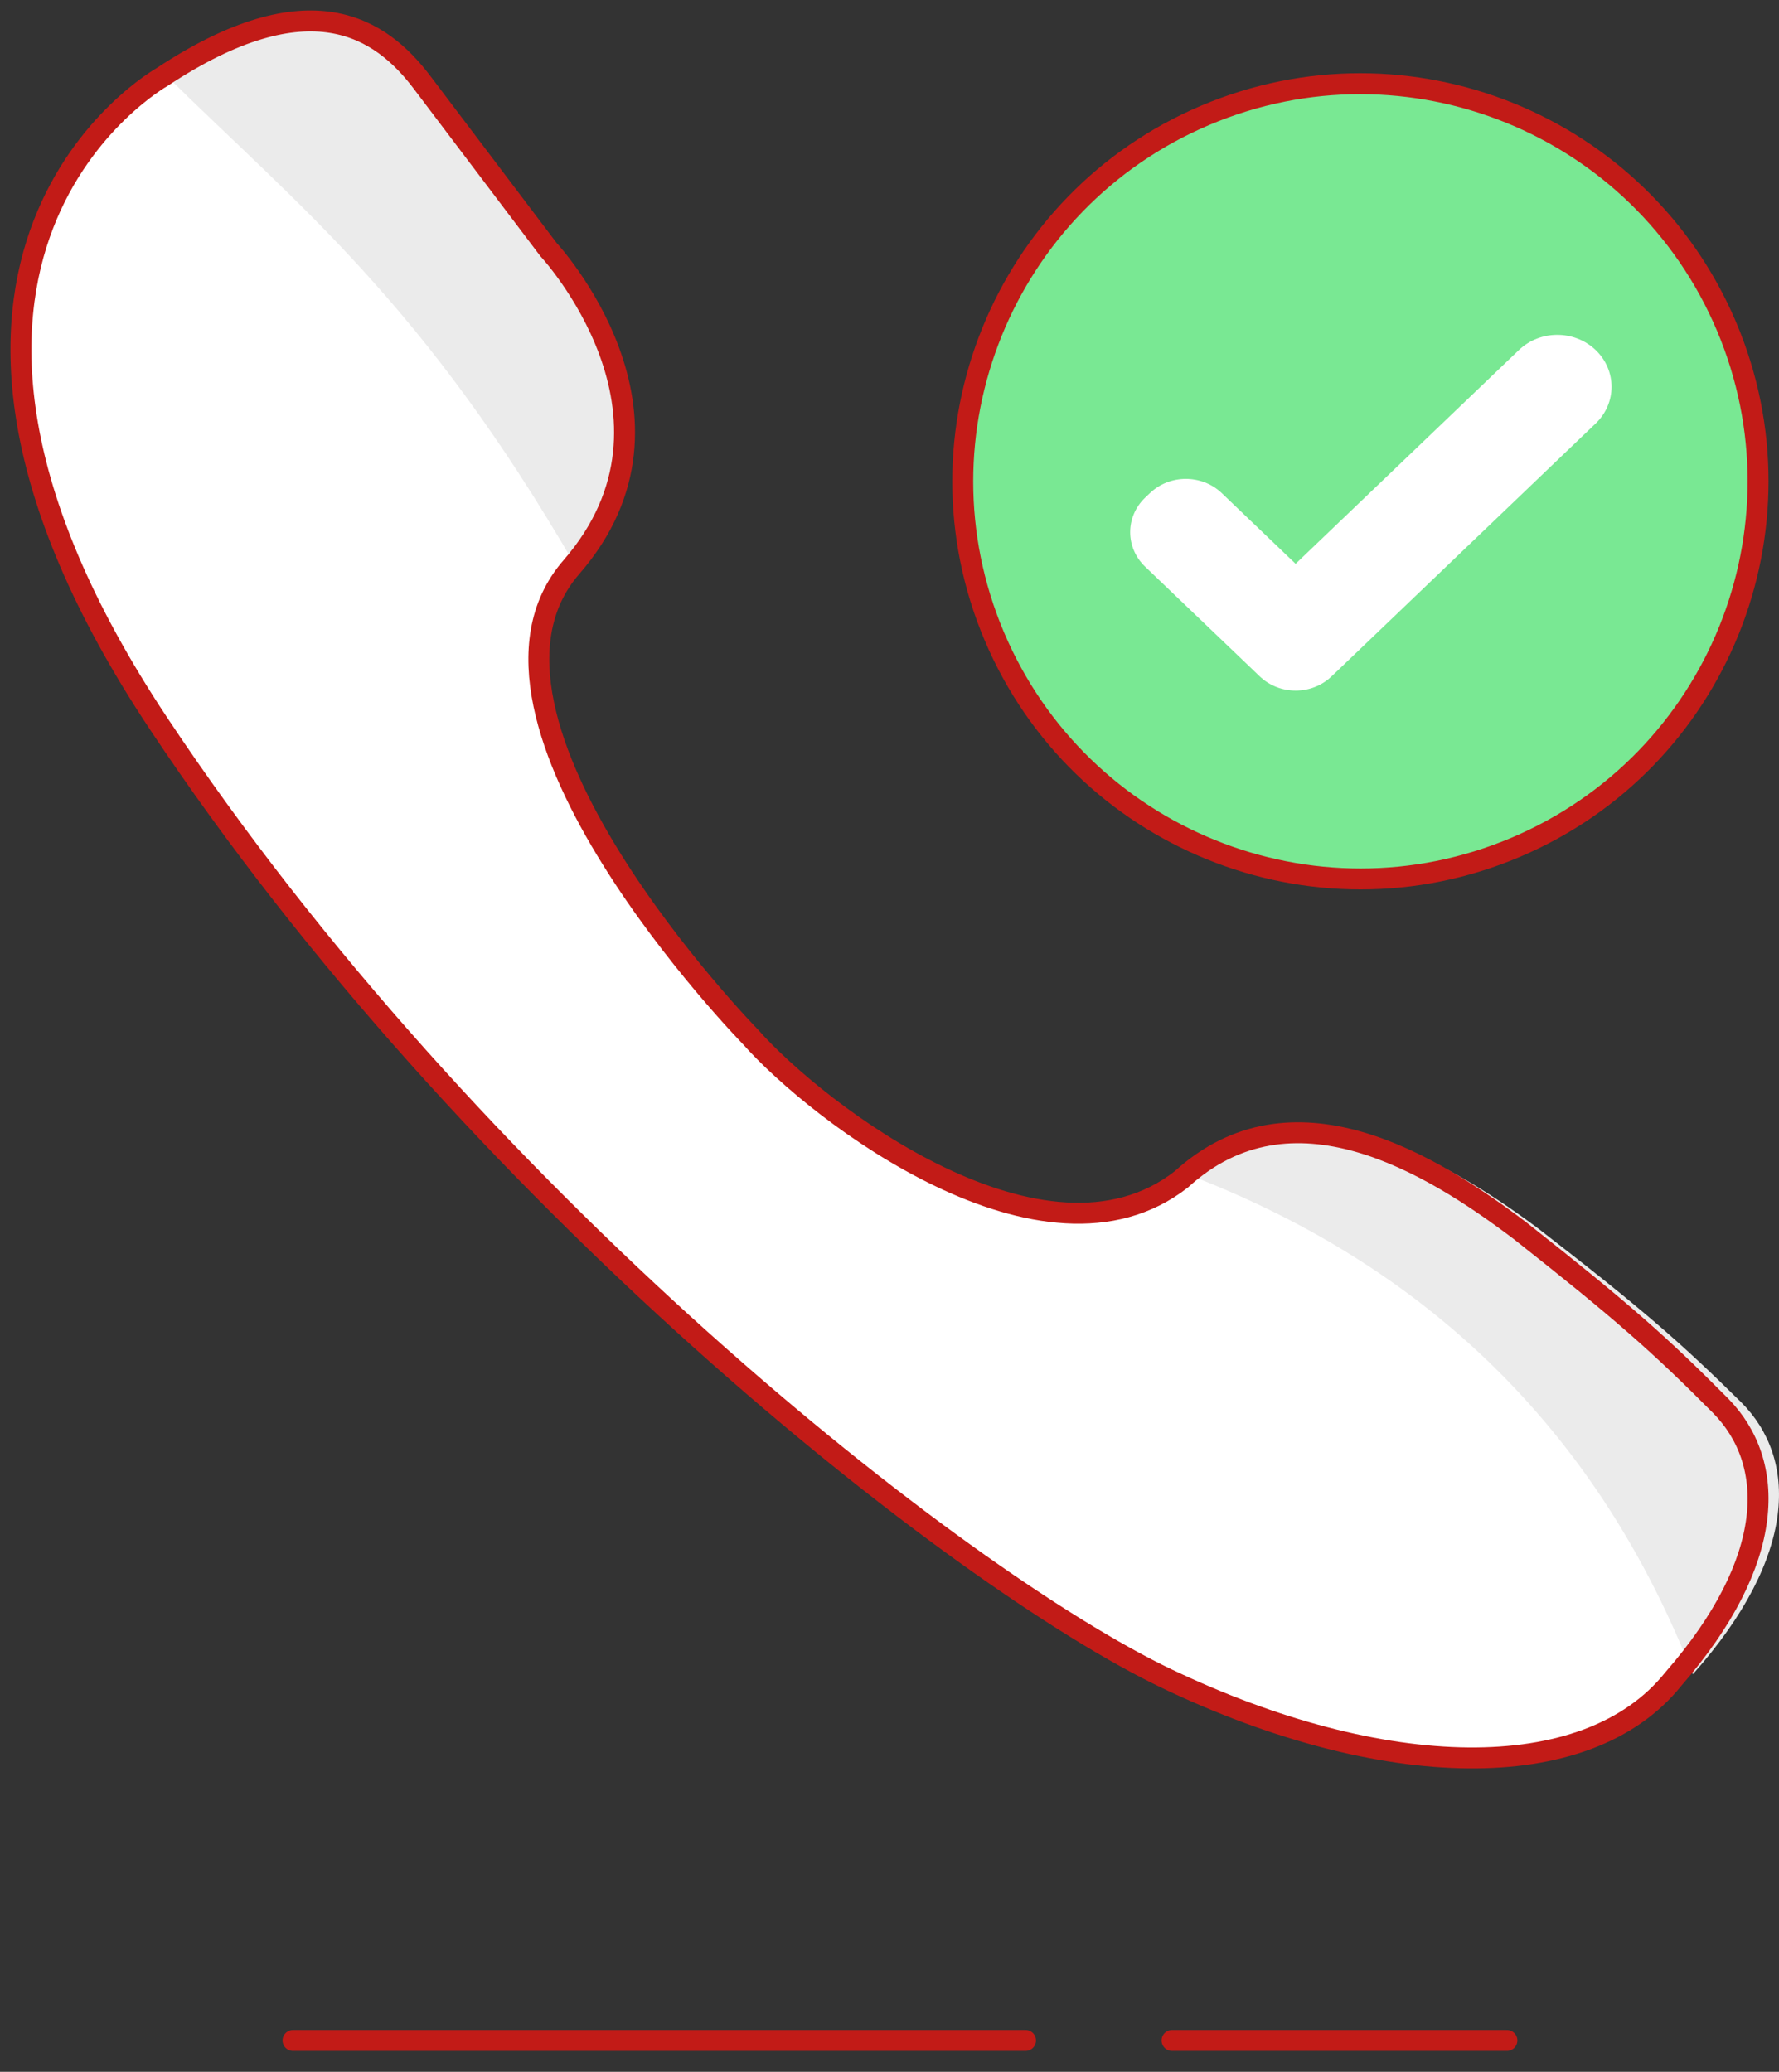
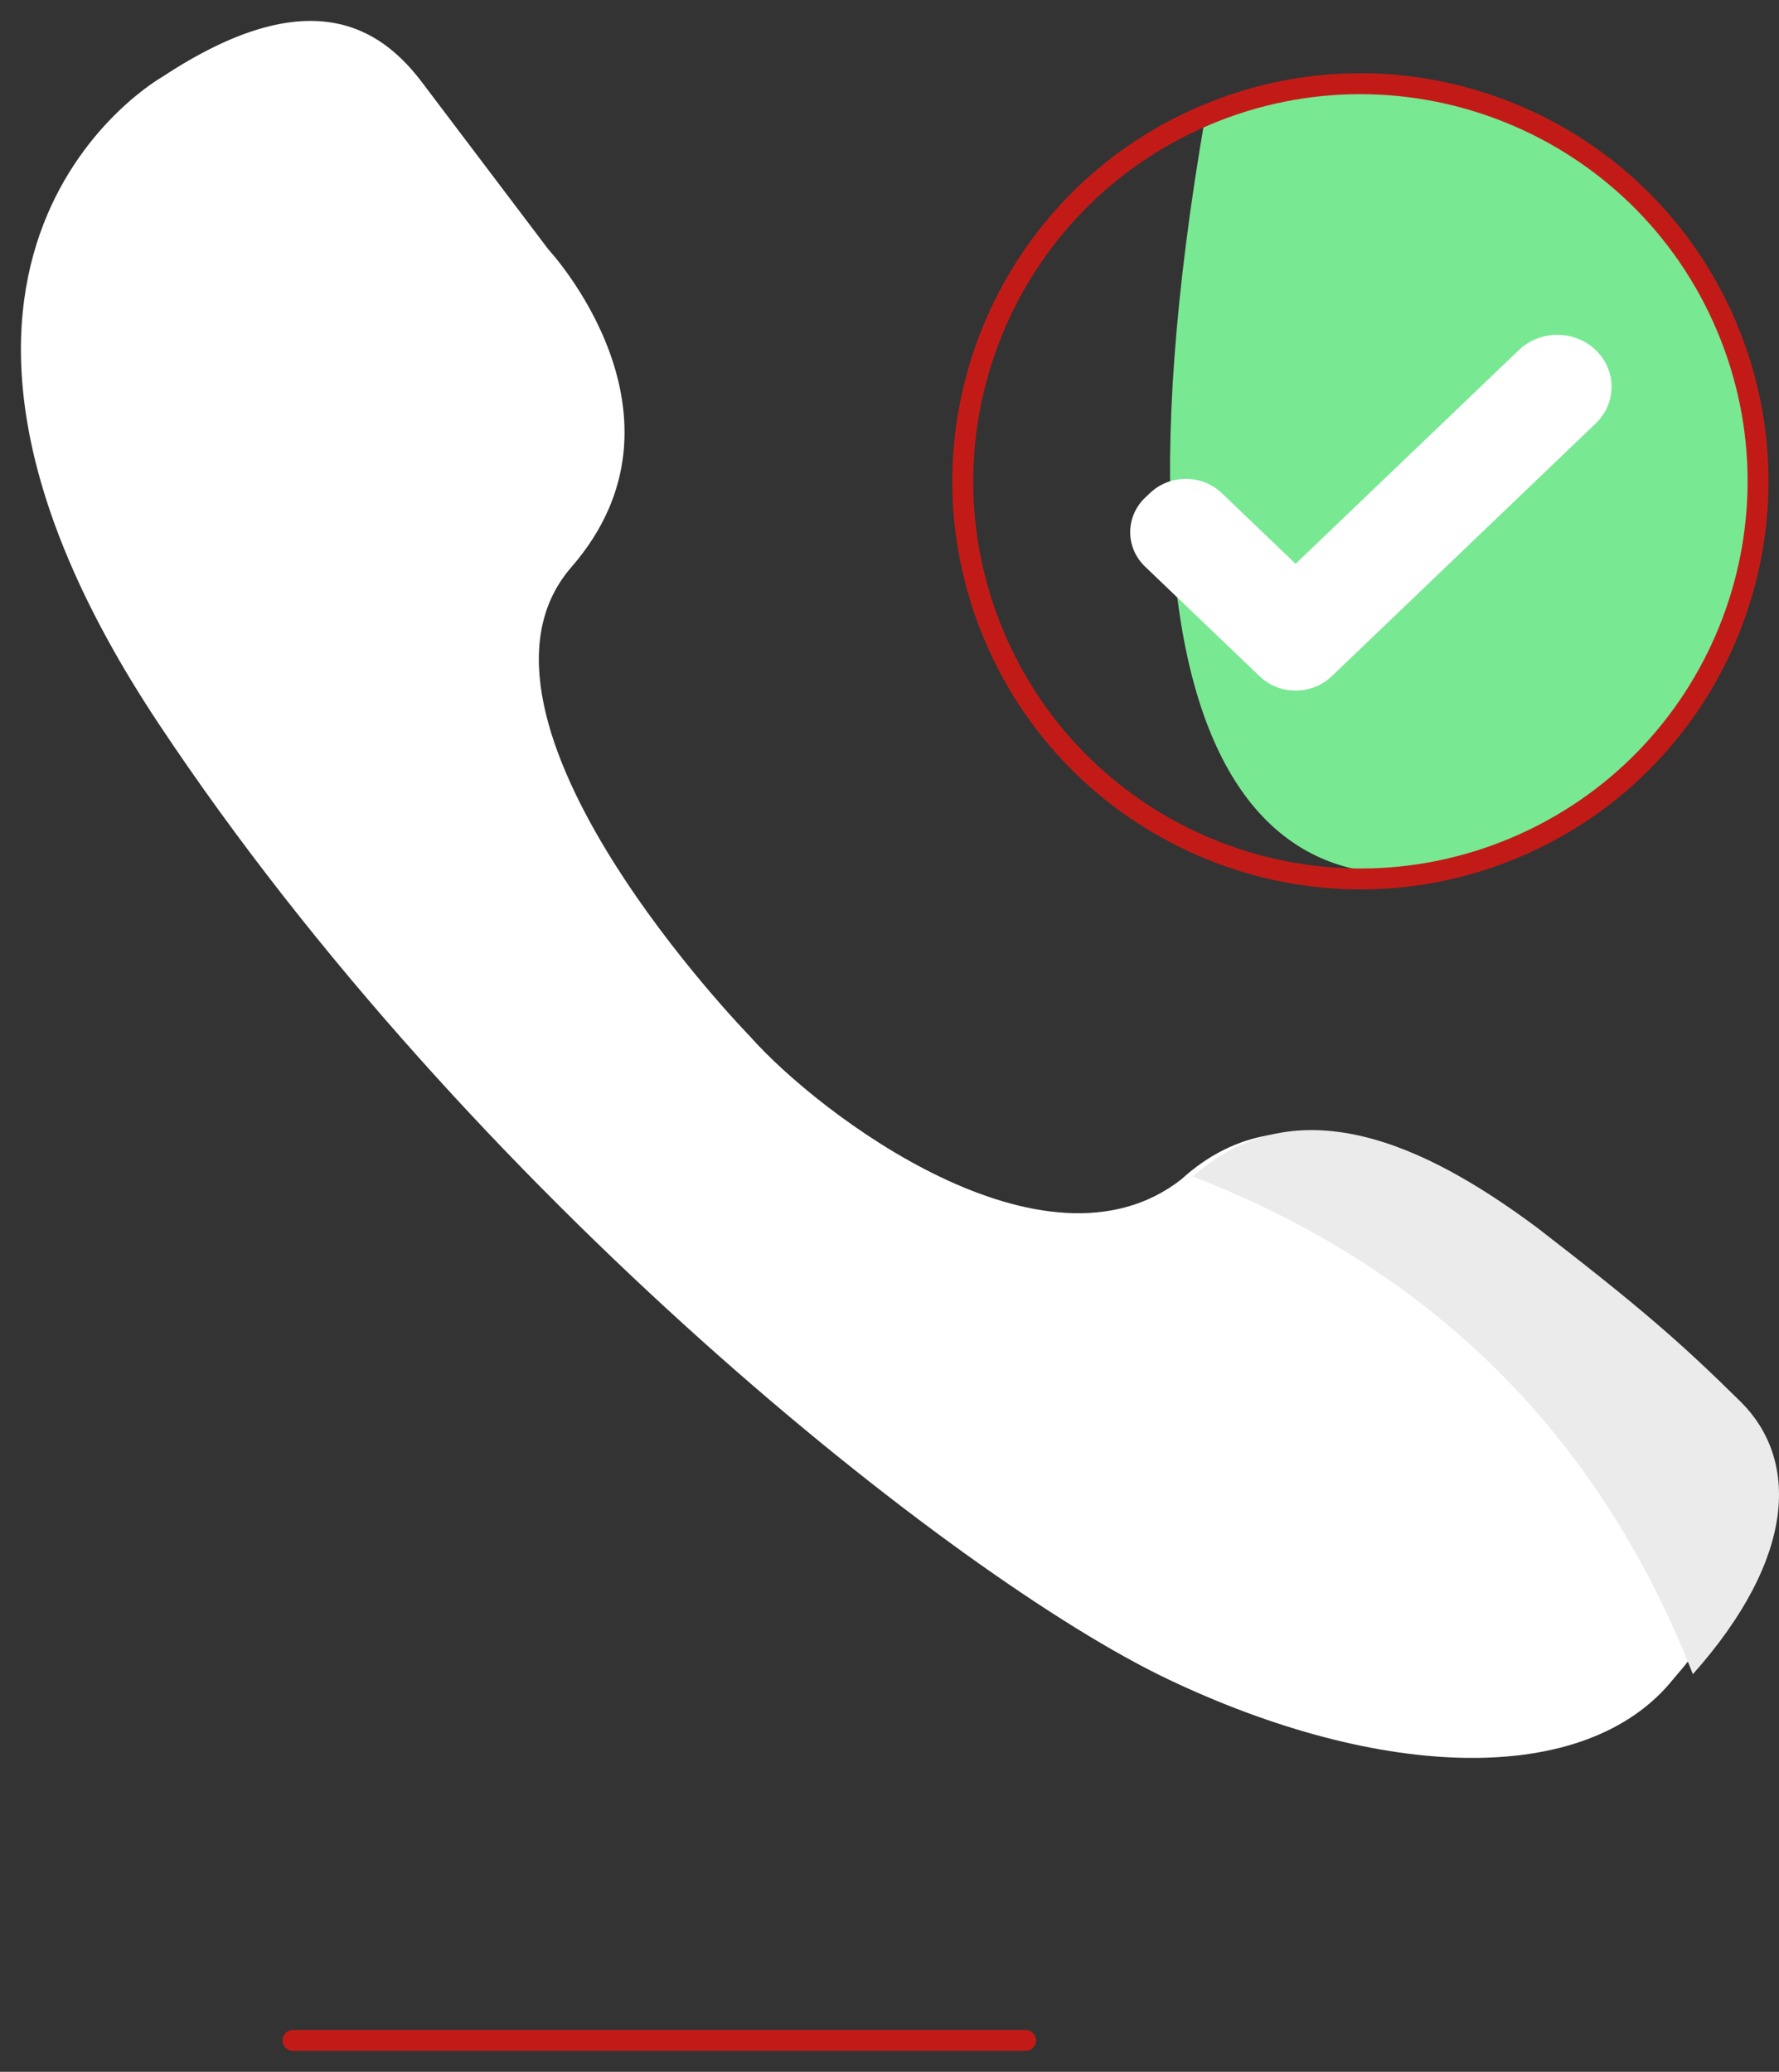
<svg xmlns="http://www.w3.org/2000/svg" width="85px" height="99px" viewBox="0 0 85 99" version="1.1">
  <rect x="0" y="0" width="85" height="99" fill="#333333" stroke="none" />
  <title>Call us on 1800 220 233</title>
  <g id="Page-1" stroke="none" stroke-width="1" fill="none" fill-rule="evenodd">
    <g id="1" transform="translate(-223, -19362)">
      <g id="Group-19" transform="translate(224, 19363)">
-         <path d="M81.493,14.597 C77.406,4.936 66.258,0.419 56.596,4.506 C46.937,8.596 42.419,19.741 46.506,29.401 C50.595,39.062 61.741,43.582 71.404,39.494 C81.065,35.406 85.581,24.259 81.493,14.597" id="Fill-1" fill="#79E893" />
+         <path d="M81.493,14.597 C77.406,4.936 66.258,0.419 56.596,4.506 C50.595,39.062 61.741,43.582 71.404,39.494 C81.065,35.406 85.581,24.259 81.493,14.597" id="Fill-1" fill="#79E893" />
        <path d="M81.493,14.597 C77.406,4.936 66.258,0.419 56.596,4.506 C46.937,8.596 42.419,19.741 46.506,29.401 C50.595,39.062 61.741,43.582 71.404,39.494 C81.065,35.406 85.581,24.259 81.493,14.597 Z" id="Stroke-3" stroke="#C21B17" stroke-linecap="round" stroke-linejoin="round" />
        <path d="M75.24,15.726 C76.253,16.697 76.253,18.267 75.24,19.236 L62.869,31.084 C62.864,31.089 62.858,31.094 62.853,31.1 L62.623,31.318 C61.675,32.227 60.136,32.227 59.188,31.318 L59.088,31.224 C59.084,31.219 59.078,31.214 59.073,31.209 L59.057,31.192 L53.711,26.075 C52.763,25.165 52.763,23.693 53.711,22.783 L53.941,22.565 C54.889,21.655 56.427,21.655 57.378,22.565 L60.904,25.941 L71.573,15.726 C72.586,14.758 74.227,14.758 75.24,15.726" id="Fill-5" fill="#FFFFFF" />
        <path d="M6.747,2.679 C6.747,2.679 -8.321,11.142 6.579,33.578 C21.48,56.013 44.655,74.401 54.788,79.231 C64.997,84.096 74.797,84.415 78.951,79.231 C83.913,73.533 83.863,68.883 81.224,66.186 C78.322,63.263 76.505,61.654 71.639,57.817 C67.321,54.543 60.71,50.542 55.445,55.353 C48.921,60.454 38.092,52.208 34.847,48.535 C34.847,48.535 20.007,33.337 26.301,26.099 C32.596,18.861 25.205,10.922 25.205,10.922 L19.18,2.955 C17.191,0.314 13.792,-1.977 6.747,2.679" id="Fill-7" fill="#FFFFFF" />
-         <path d="M26.471,26 C32.739,18.789 25.381,10.881 25.381,10.881 L19.381,2.945 C17.4,0.313 14.016,-1.97 7,2.669 C13.223,8.798 19.209,13.45 26.471,26" id="Fill-9" fill="#EBEBEB" />
        <path d="M79.885,79 C84.927,73.325 84.878,68.694 82.196,66.008 C79.247,63.098 77.4,61.494 72.456,57.672 C68.068,54.411 61.349,50.426 56,55.218 C67.565,59.713 75.463,67.7 79.885,79" id="Fill-11" fill="#EBEBEB" />
-         <path d="M6.747,2.679 C6.747,2.679 -8.321,11.142 6.579,33.578 C21.48,56.013 44.655,74.401 54.788,79.231 C64.997,84.096 74.797,84.415 78.951,79.231 C83.913,73.533 83.863,68.883 81.224,66.186 C78.322,63.263 76.505,61.654 71.639,57.817 C67.321,54.543 60.71,50.542 55.445,55.353 C48.921,60.454 38.092,52.208 34.847,48.535 C34.847,48.535 20.007,33.337 26.301,26.099 C32.596,18.861 25.205,10.922 25.205,10.922 L19.18,2.955 C17.191,0.314 13.792,-1.977 6.747,2.679 Z" id="Stroke-13" stroke="#C21B17" />
        <line x1="13" y1="96.5" x2="48" y2="96.5" id="Stroke-15" stroke="#C21B17" stroke-linecap="round" stroke-linejoin="round" />
-         <line x1="55" y1="96.5" x2="71" y2="96.5" id="Stroke-17" stroke="#C21B17" stroke-linecap="round" stroke-linejoin="round" />
      </g>
    </g>
  </g>
</svg>